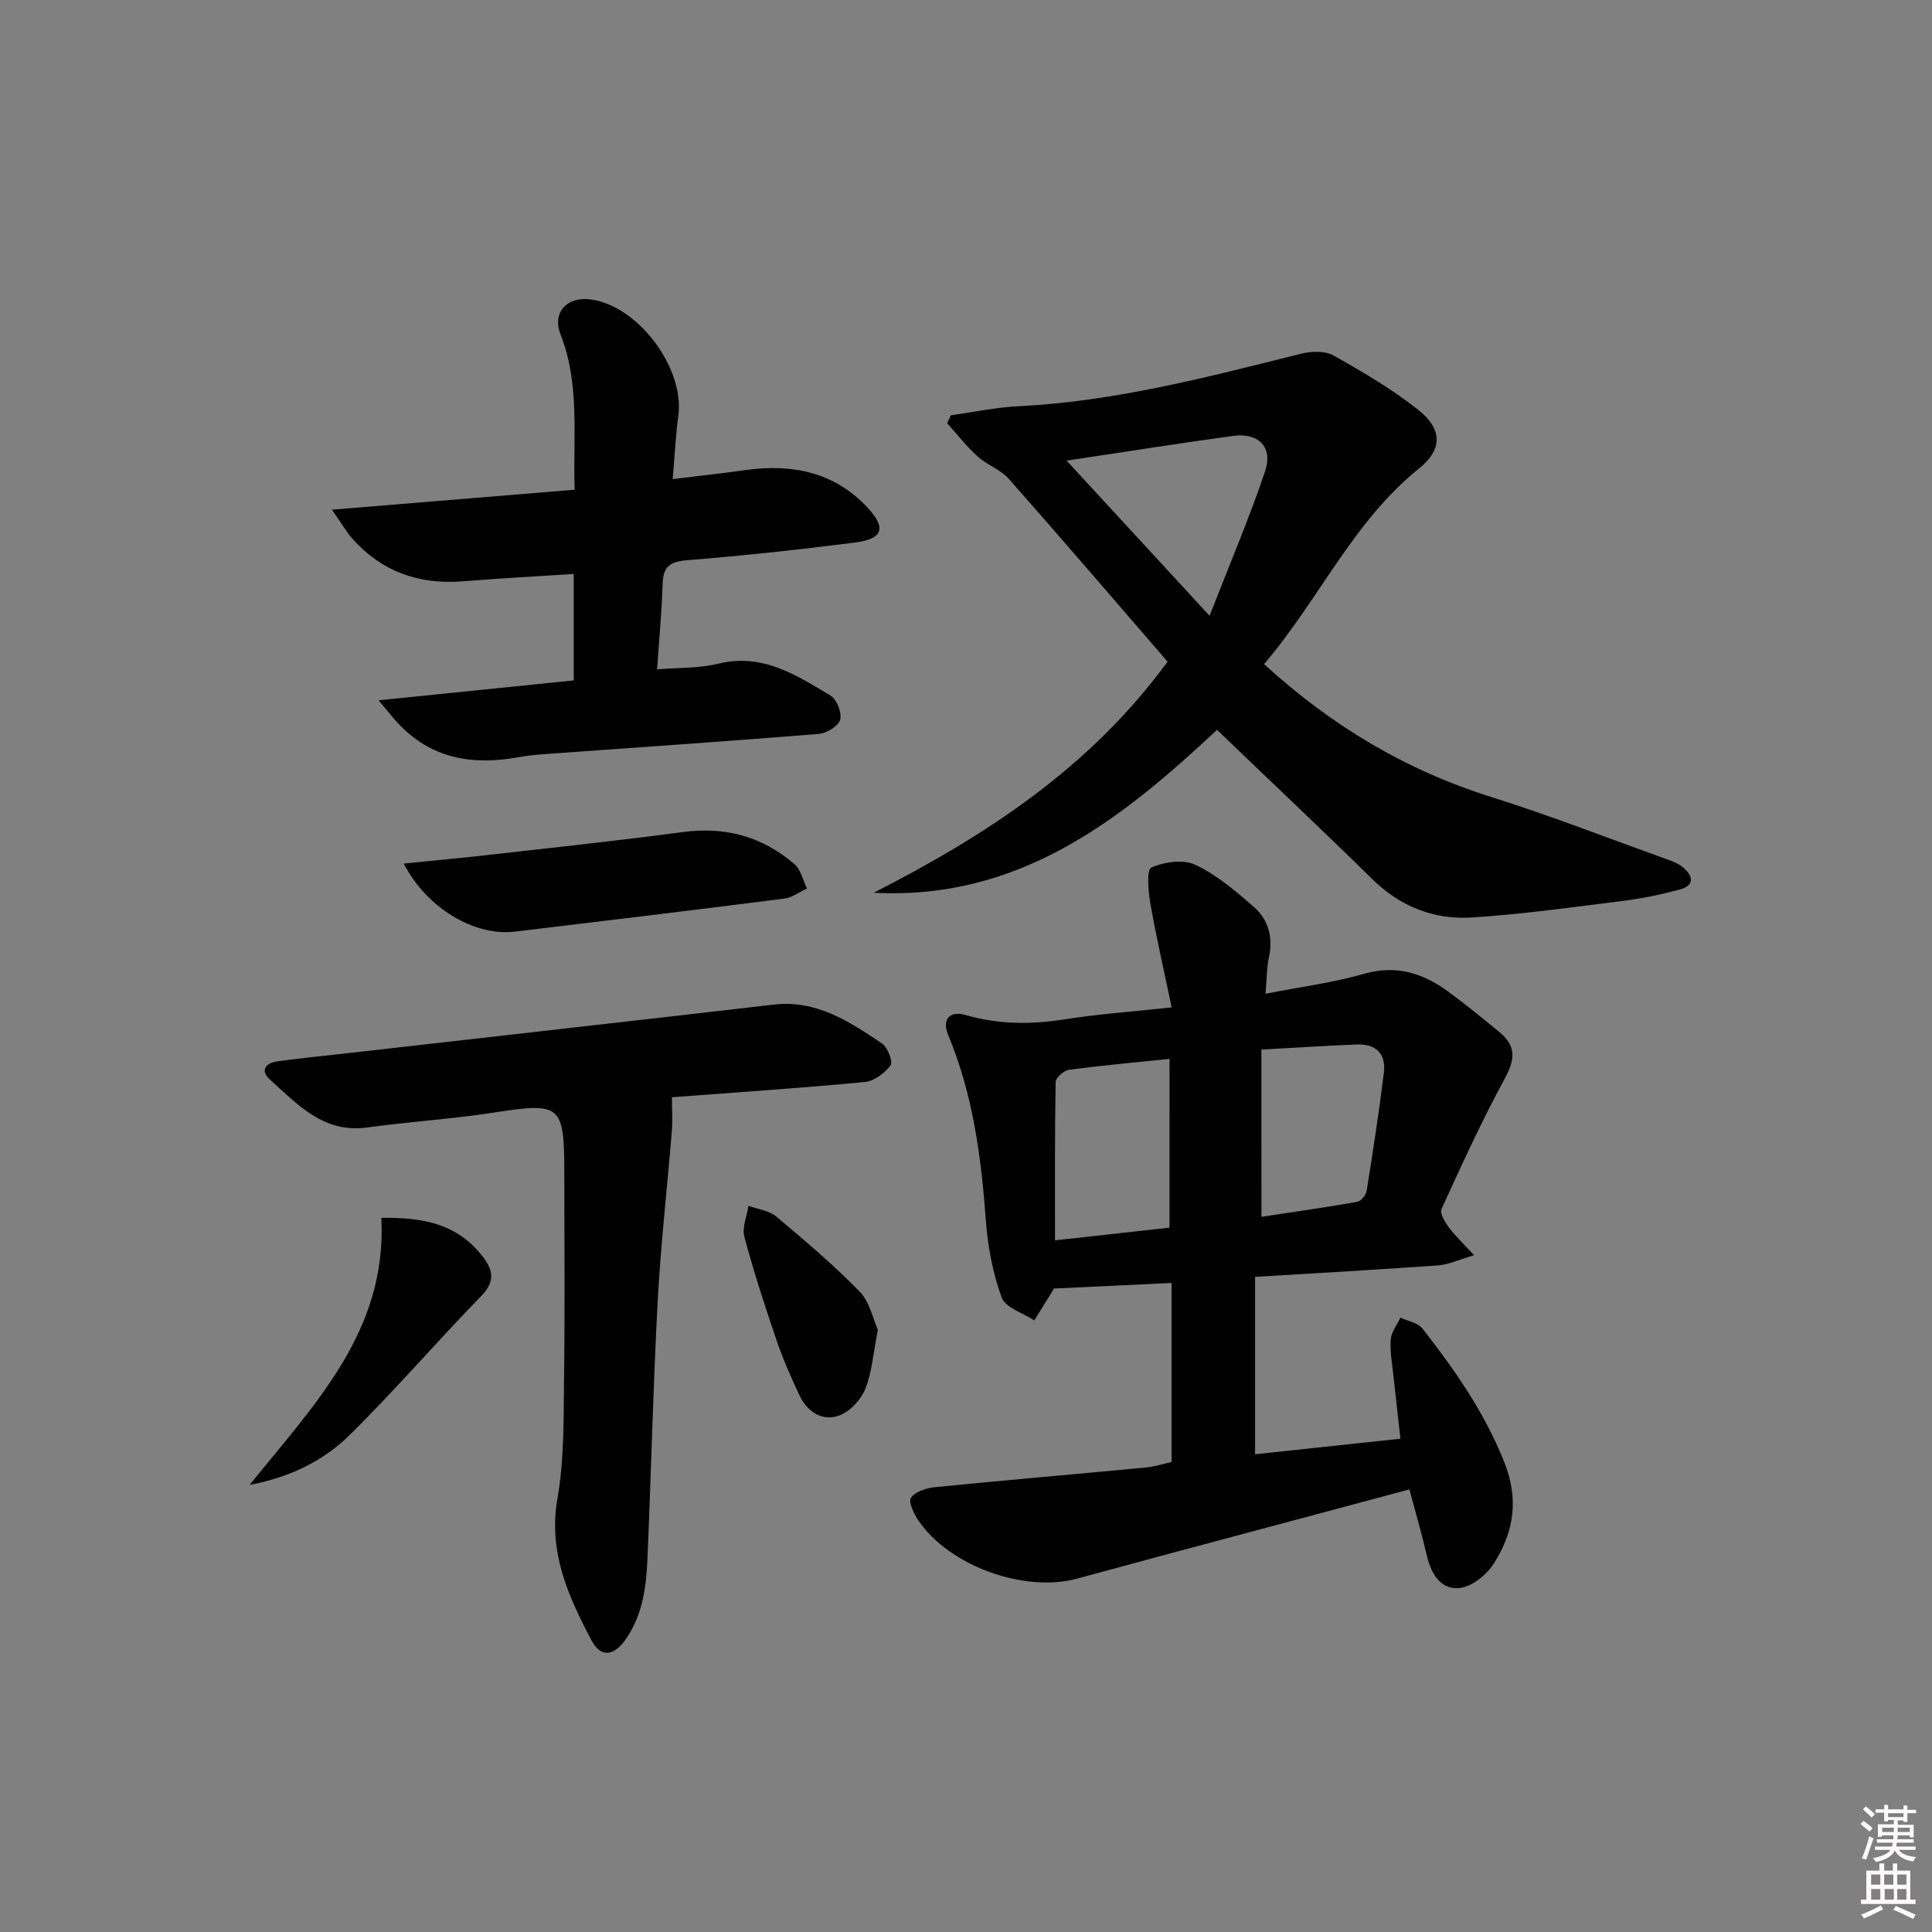
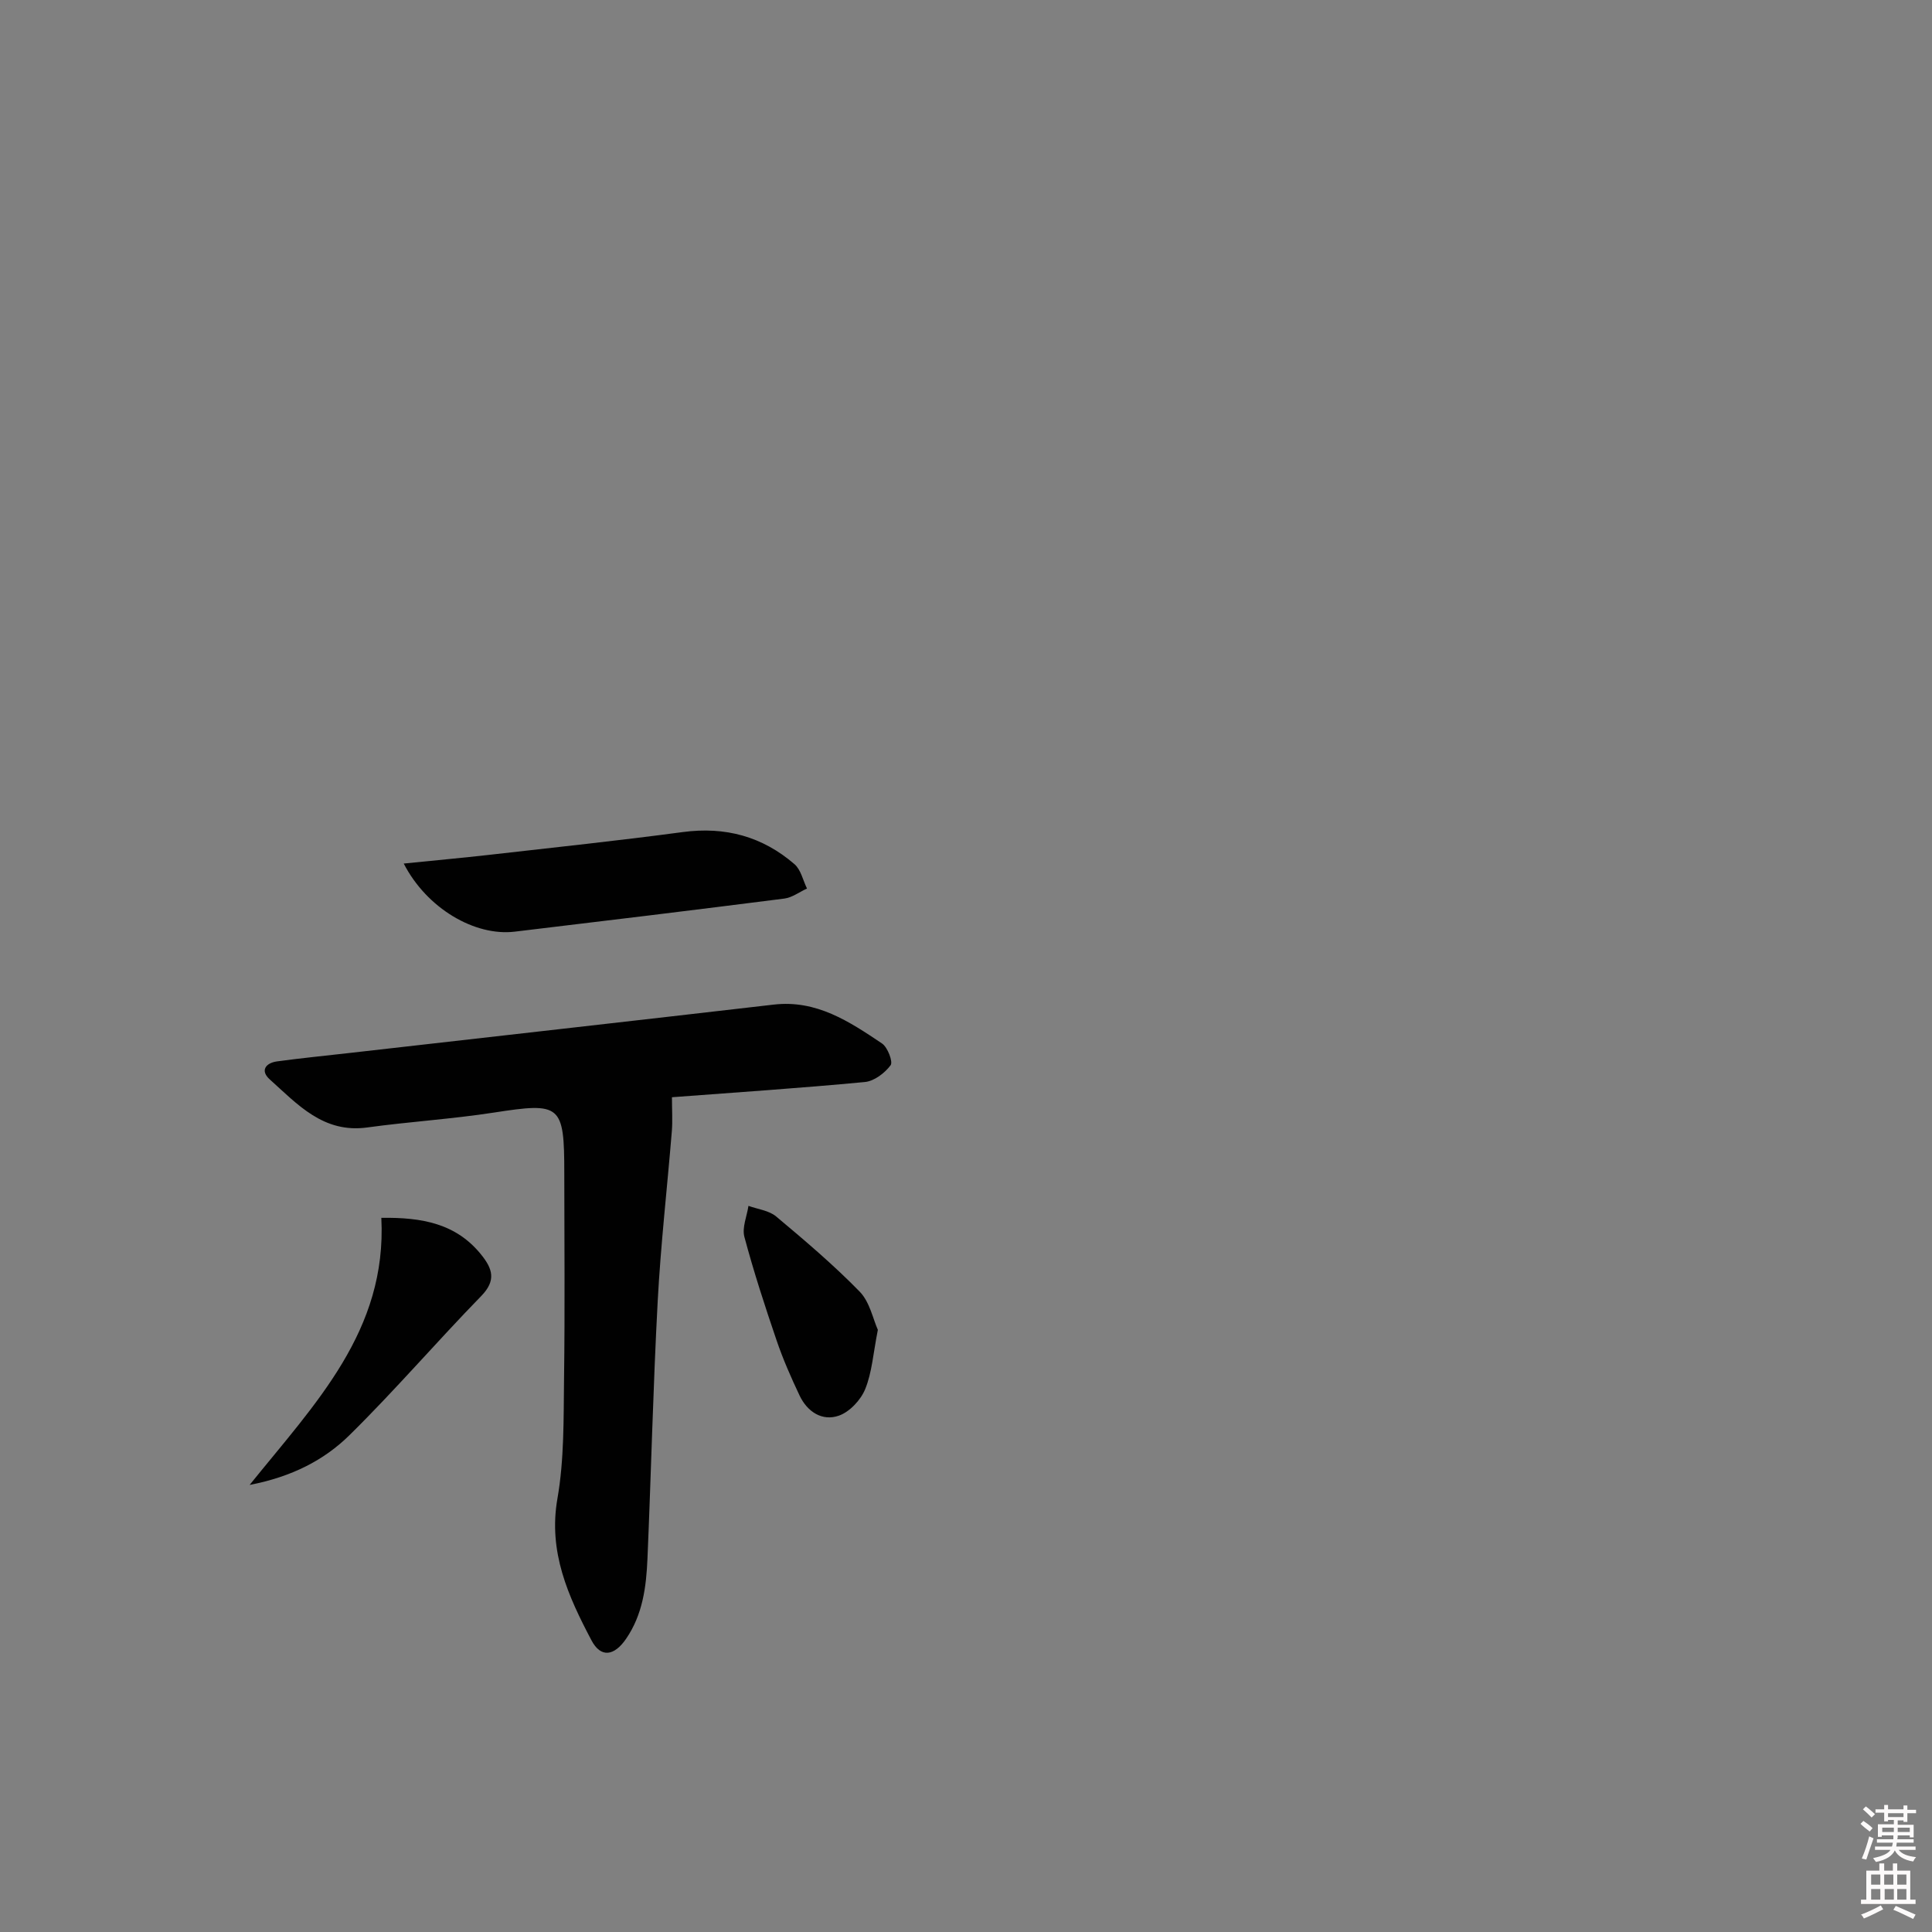
<svg xmlns="http://www.w3.org/2000/svg" enable-background="new 0 0 400 400" viewBox="0 0 400 400">
  <rect x="0" y="0" width="400" height="400" fill="#808080" stroke="none" />
  <path d="m385.2 377.6.6-.6c.6.4 1.3.9 1.9 1.5l-.6.7c-.8-.6-1.4-1.1-1.9-1.6zm.3 7.1c.6-1.4 1.1-2.9 1.5-4.5.3.1.6.3.9.4-.5 1.4-1 2.9-1.5 4.4l-.9-.2zm.2-10.1.6-.6c.7.5 1.3 1.1 1.9 1.6l-.7.7c-.6-.6-1.2-1.2-1.8-1.7zm8.4-.8h.8v.9h1.8v.7h-1.8v1.8h-.8v-.3h-1.2v.9h3.3v2.6h-.8v-.4h-2.5c0 .3 0 .6-.1.8h3.4v.7h-3.5c0 .3-.1.6-.1.8h4v.7h-3.5c.7.9 1.9 1.3 3.6 1.5-.2.2-.4.5-.6.9-1.9-.3-3.2-1.1-3.8-2.3-.5 1.1-1.8 2-3.9 2.4-.2-.3-.4-.5-.6-.8 1.9-.4 3.1-.9 3.6-1.7h-3.2v-.7h3.5c.1-.2.1-.5.2-.8h-3.3v-.7h3.4c0-.2 0-.5 0-.8h-2.4v.3h-.8v-2.6h3.3v-.9h-1.2v.3h-.8v-1.8h-1.8v-.7h1.8v-.9h.8v.9h3.2zm-4.4 5.5h2.4c0-.3 0-.6 0-.9h-2.4zm1.2-3.1h3.2v-.8h-3.2zm4.4 2.2h-2.4v.9h2.5v-.9z" fill="#fcfafa" />
  <path d="m389.2 385.8h.9v1.5h1.8v-1.5h.9v1.5h2.7v6h1.1v.9h-11.3v-.9h1.1v-6h2.7v-1.5zm.2 8.7.5.8c-1.2.6-2.5 1.3-4 1.9-.2-.3-.3-.6-.6-.8 1.6-.6 3-1.3 4.1-1.9zm-2-4.3h1.9v-2.1h-1.9zm0 3.1h1.9v-2.2h-1.9zm2.7-3.1h1.9v-2.1h-1.9zm.1 3.1h1.9v-2.2h-1.9zm2.3 1.3c1.4.6 2.7 1.2 4.1 1.8l-.5.9c-1.5-.7-2.8-1.4-4.1-1.9zm2.2-6.5h-1.9v2.1h1.9zm-1.9 5.2h1.9v-2.2h-1.9z" fill="#fcfafa" />
  <g fill="#010101">
-     <path d="m242.56 302.7c0-12.44 0-24.53 0-37.08-8.12.38-15.96.76-24.38 1.16-.03.05-.41.75-.83 1.43-1.06 1.72-2.14 3.44-3.21 5.16-2.34-1.54-5.98-2.61-6.75-4.72-1.85-5.06-2.89-10.58-3.28-15.99-.97-13.14-2.66-26.05-7.78-38.33-1.45-3.48.5-5.08 3.56-4.19 6.89 2.01 13.68 1.99 20.69.88 6.86-1.08 13.81-1.56 22-2.45-1.54-7.38-3.15-14.38-4.4-21.44-.45-2.54-.82-7.05.19-7.5 2.67-1.2 6.63-1.77 9.13-.58 4.42 2.1 8.35 5.44 12.09 8.71 3.03 2.65 4.02 6.32 3.13 10.46-.47 2.2-.44 4.51-.71 7.53 7.29-1.43 14-2.3 20.44-4.14 6.64-1.89 12.12-.14 17.3 3.63 3.63 2.64 7.1 5.5 10.58 8.35 3.71 3.05 3.38 5.74 1.09 9.95-4.73 8.71-8.84 17.76-12.97 26.77-.39.85.66 2.63 1.44 3.7 1.25 1.71 2.82 3.17 5.3 5.87-3.14.92-5.24 1.94-7.4 2.1-12.39.89-24.8 1.58-37.94 2.38v36.73c9.68-1.04 19.64-2.1 30.1-3.22-.52-4.67-1.02-8.9-1.46-13.13-.26-2.47-.74-4.97-.55-7.42.12-1.55 1.3-3.01 2-4.52 1.56.74 3.64 1.07 4.59 2.29 6.65 8.51 12.75 17.24 16.86 27.48 3.17 7.91 2.02 14.61-2.1 21.13-1.48 2.34-4.53 4.8-7.1 5.08-3.85.42-5.89-2.88-6.77-6.67-1.03-4.5-2.34-8.94-3.62-13.74-16.62 4.44-32.9 8.79-49.19 13.16-6.57 1.76-13.12 3.57-19.69 5.33-10.91 2.92-26.37-2.67-32.73-11.99-.96-1.4-2.17-3.94-1.59-4.77.91-1.29 3.21-2.03 5-2.2 14.54-1.45 29.1-2.69 43.65-4.07 1.79-.17 3.52-.74 5.31-1.13zm-.42-83.47c-7.62.79-14.23 1.37-20.79 2.26-1.07.14-2.77 1.63-2.79 2.52-.19 10.77-.13 21.55-.13 32.79 8.47-.94 16.28-1.81 23.7-2.63.01-11.92.01-23.17.01-34.94zm19.03 32.7c6.54-.99 13.2-1.94 19.82-3.1.79-.14 1.83-1.4 1.96-2.27 1.31-8.15 2.56-16.32 3.57-24.52.48-3.88-1.69-5.94-5.57-5.79-6.39.25-12.77.67-19.79 1.05.01 11.7.01 22.9.01 34.63z" />
-     <path d="m261.71 137.5c14.08 12.86 29.43 21.97 47.04 27.51 12.17 3.83 24.08 8.48 36.1 12.8 1.24.44 2.56.91 3.55 1.73 2.14 1.78 2.58 3.78-.69 4.65-3.83 1.02-7.75 1.84-11.69 2.33-10.37 1.3-20.74 2.75-31.16 3.43-7.89.52-14.91-2.2-20.75-7.94-10.54-10.36-21.31-20.5-32.14-30.9-19.85 18.58-40.96 35.32-71.07 33.72 23.21-11.86 44.7-25.79 60.83-47.84-10.87-12.57-21.77-25.29-32.87-37.85-1.71-1.93-4.5-2.86-6.45-4.63-2.3-2.08-4.23-4.57-6.31-6.89.26-.55.52-1.09.77-1.64 4.64-.64 9.26-1.64 13.92-1.87 20.04-.98 39.28-6.06 58.59-10.88 2.12-.53 4.95-.62 6.73.38 6.04 3.39 12.09 6.95 17.51 11.23 4.96 3.92 5.16 8.15.18 12.15-13.7 11.02-20.67 27.12-32.09 40.51zm-40.88-42.13c9.62 10.43 18.96 20.57 29.6 32.12 4.23-10.87 8.24-20.26 11.49-29.9 1.68-5-1.32-8.05-6.59-7.34-11.27 1.53-22.5 3.32-34.5 5.12z" />
-     <path d="m118.79 140.87c0-7.55 0-14.48 0-22.04-7.81.51-15.38.91-22.93 1.52-9.05.73-16.74-1.95-22.84-8.75-1.28-1.43-2.24-3.14-4.29-6.07 17.48-1.44 33.68-2.78 50.24-4.14-.34-11.23 1.12-21.88-2.92-32.15-1.76-4.47 1.26-7.86 6.13-7.26 9.86 1.22 19.61 14.19 18.26 24.11-.55 4.06-.74 8.17-1.16 13.1 5.34-.65 10.23-1.18 15.1-1.87 9.6-1.34 18.3.41 25.15 7.68 4.06 4.32 3.3 6.59-2.53 7.33-11.52 1.47-23.08 2.72-34.65 3.65-3.54.28-5.05 1.22-5.16 4.86-.17 5.77-.73 11.53-1.15 17.75 4.56-.39 8.76-.21 12.67-1.18 9.14-2.25 16.16 2.36 23.25 6.61 1.29.78 2.39 3.58 1.99 4.99-.38 1.33-2.8 2.81-4.43 2.94-18.71 1.52-37.45 2.78-56.18 4.14-1.99.14-3.99.31-5.94.67-9.55 1.76-18.19.35-25.1-7.13-.96-1.04-1.83-2.16-3.92-4.64 14.31-1.46 27.17-2.77 40.41-4.12z" />
    <path d="m139.12 227.17c0 2.67.15 4.84-.02 6.99-.96 11.74-2.3 23.46-2.93 35.22-.95 17.76-1.36 35.55-2.12 53.32-.25 5.82-.97 11.55-4.42 16.59-2.44 3.56-5.22 4.04-7.18.31-4.8-9.11-8.98-18.27-7.04-29.34 1.42-8.12 1.26-16.56 1.37-24.86.19-14.15.06-28.31.05-42.47 0-14.28-.71-14.73-14.6-12.58-8.68 1.34-17.49 1.88-26.2 3.08-9.08 1.25-14.43-4.79-20.19-9.96-2-1.8-.86-3.39 1.52-3.72 4.92-.67 9.87-1.16 14.8-1.72 29.35-3.34 58.71-6.64 88.05-10.04 8.85-1.02 15.65 3.52 22.4 8.05 1.17.79 2.31 3.79 1.78 4.51-1.21 1.62-3.4 3.29-5.33 3.47-13.4 1.27-26.82 2.16-39.94 3.15z" />
    <path d="m83.59 178.79c6.37-.65 12.08-1.17 17.76-1.81 13.35-1.52 26.71-2.93 40.02-4.71 8.8-1.18 16.49.92 23.12 6.65 1.33 1.15 1.75 3.33 2.59 5.04-1.56.71-3.06 1.87-4.69 2.08-18.6 2.37-37.21 4.63-55.82 6.85-8.26.99-18.21-4.81-22.98-14.1z" />
    <path d="m78.95 252.14c8.41-.12 15.49 1.16 20.69 7.64 2.33 2.9 3.14 5.31 0 8.54-9.24 9.48-17.87 19.55-27.3 28.83-5.26 5.17-11.93 8.6-20.66 10.29 13.63-16.92 28.47-31.93 27.27-55.3z" />
    <path d="m181.75 275.33c-.97 4.89-1.21 8.82-2.62 12.27-.92 2.26-3.22 4.72-5.46 5.5-3.45 1.2-6.52-.8-8.12-4.16-1.77-3.74-3.45-7.55-4.78-11.47-2.41-7.06-4.72-14.17-6.65-21.38-.52-1.93.52-4.28.84-6.43 1.93.7 4.23.95 5.71 2.18 5.95 4.98 11.9 10.03 17.31 15.57 2.1 2.15 2.76 5.67 3.77 7.92z" />
  </g>
</svg>